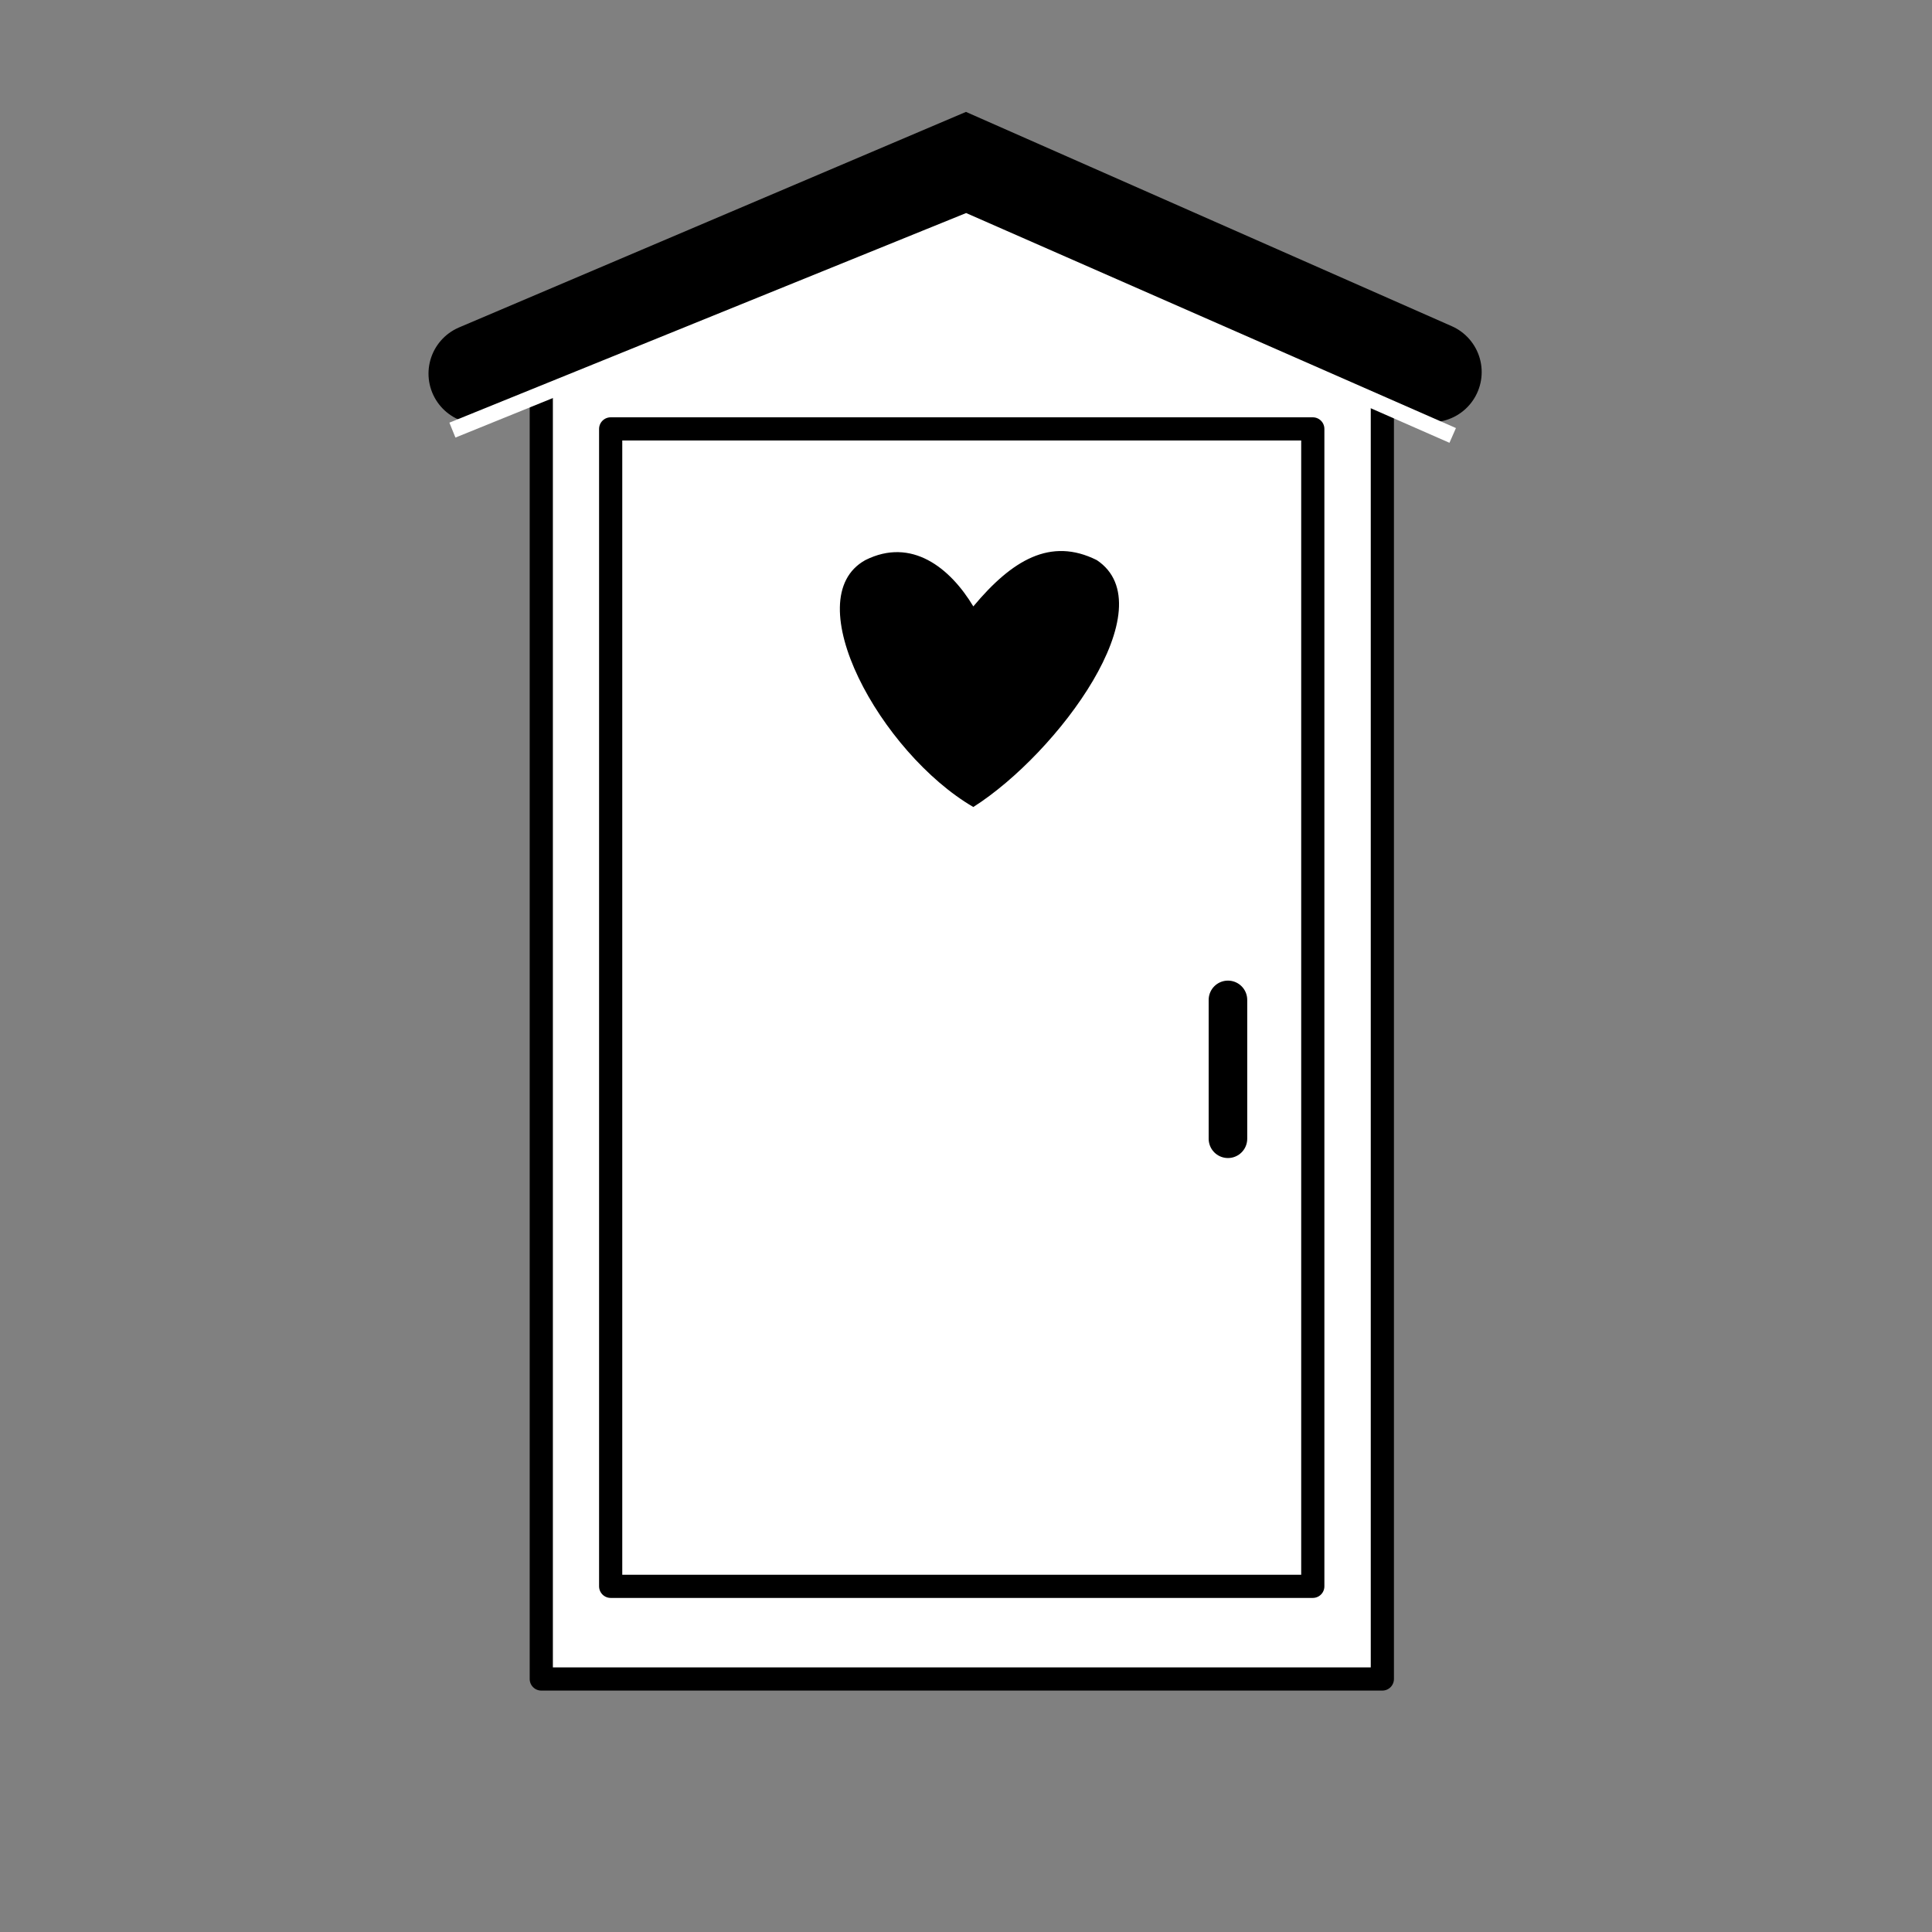
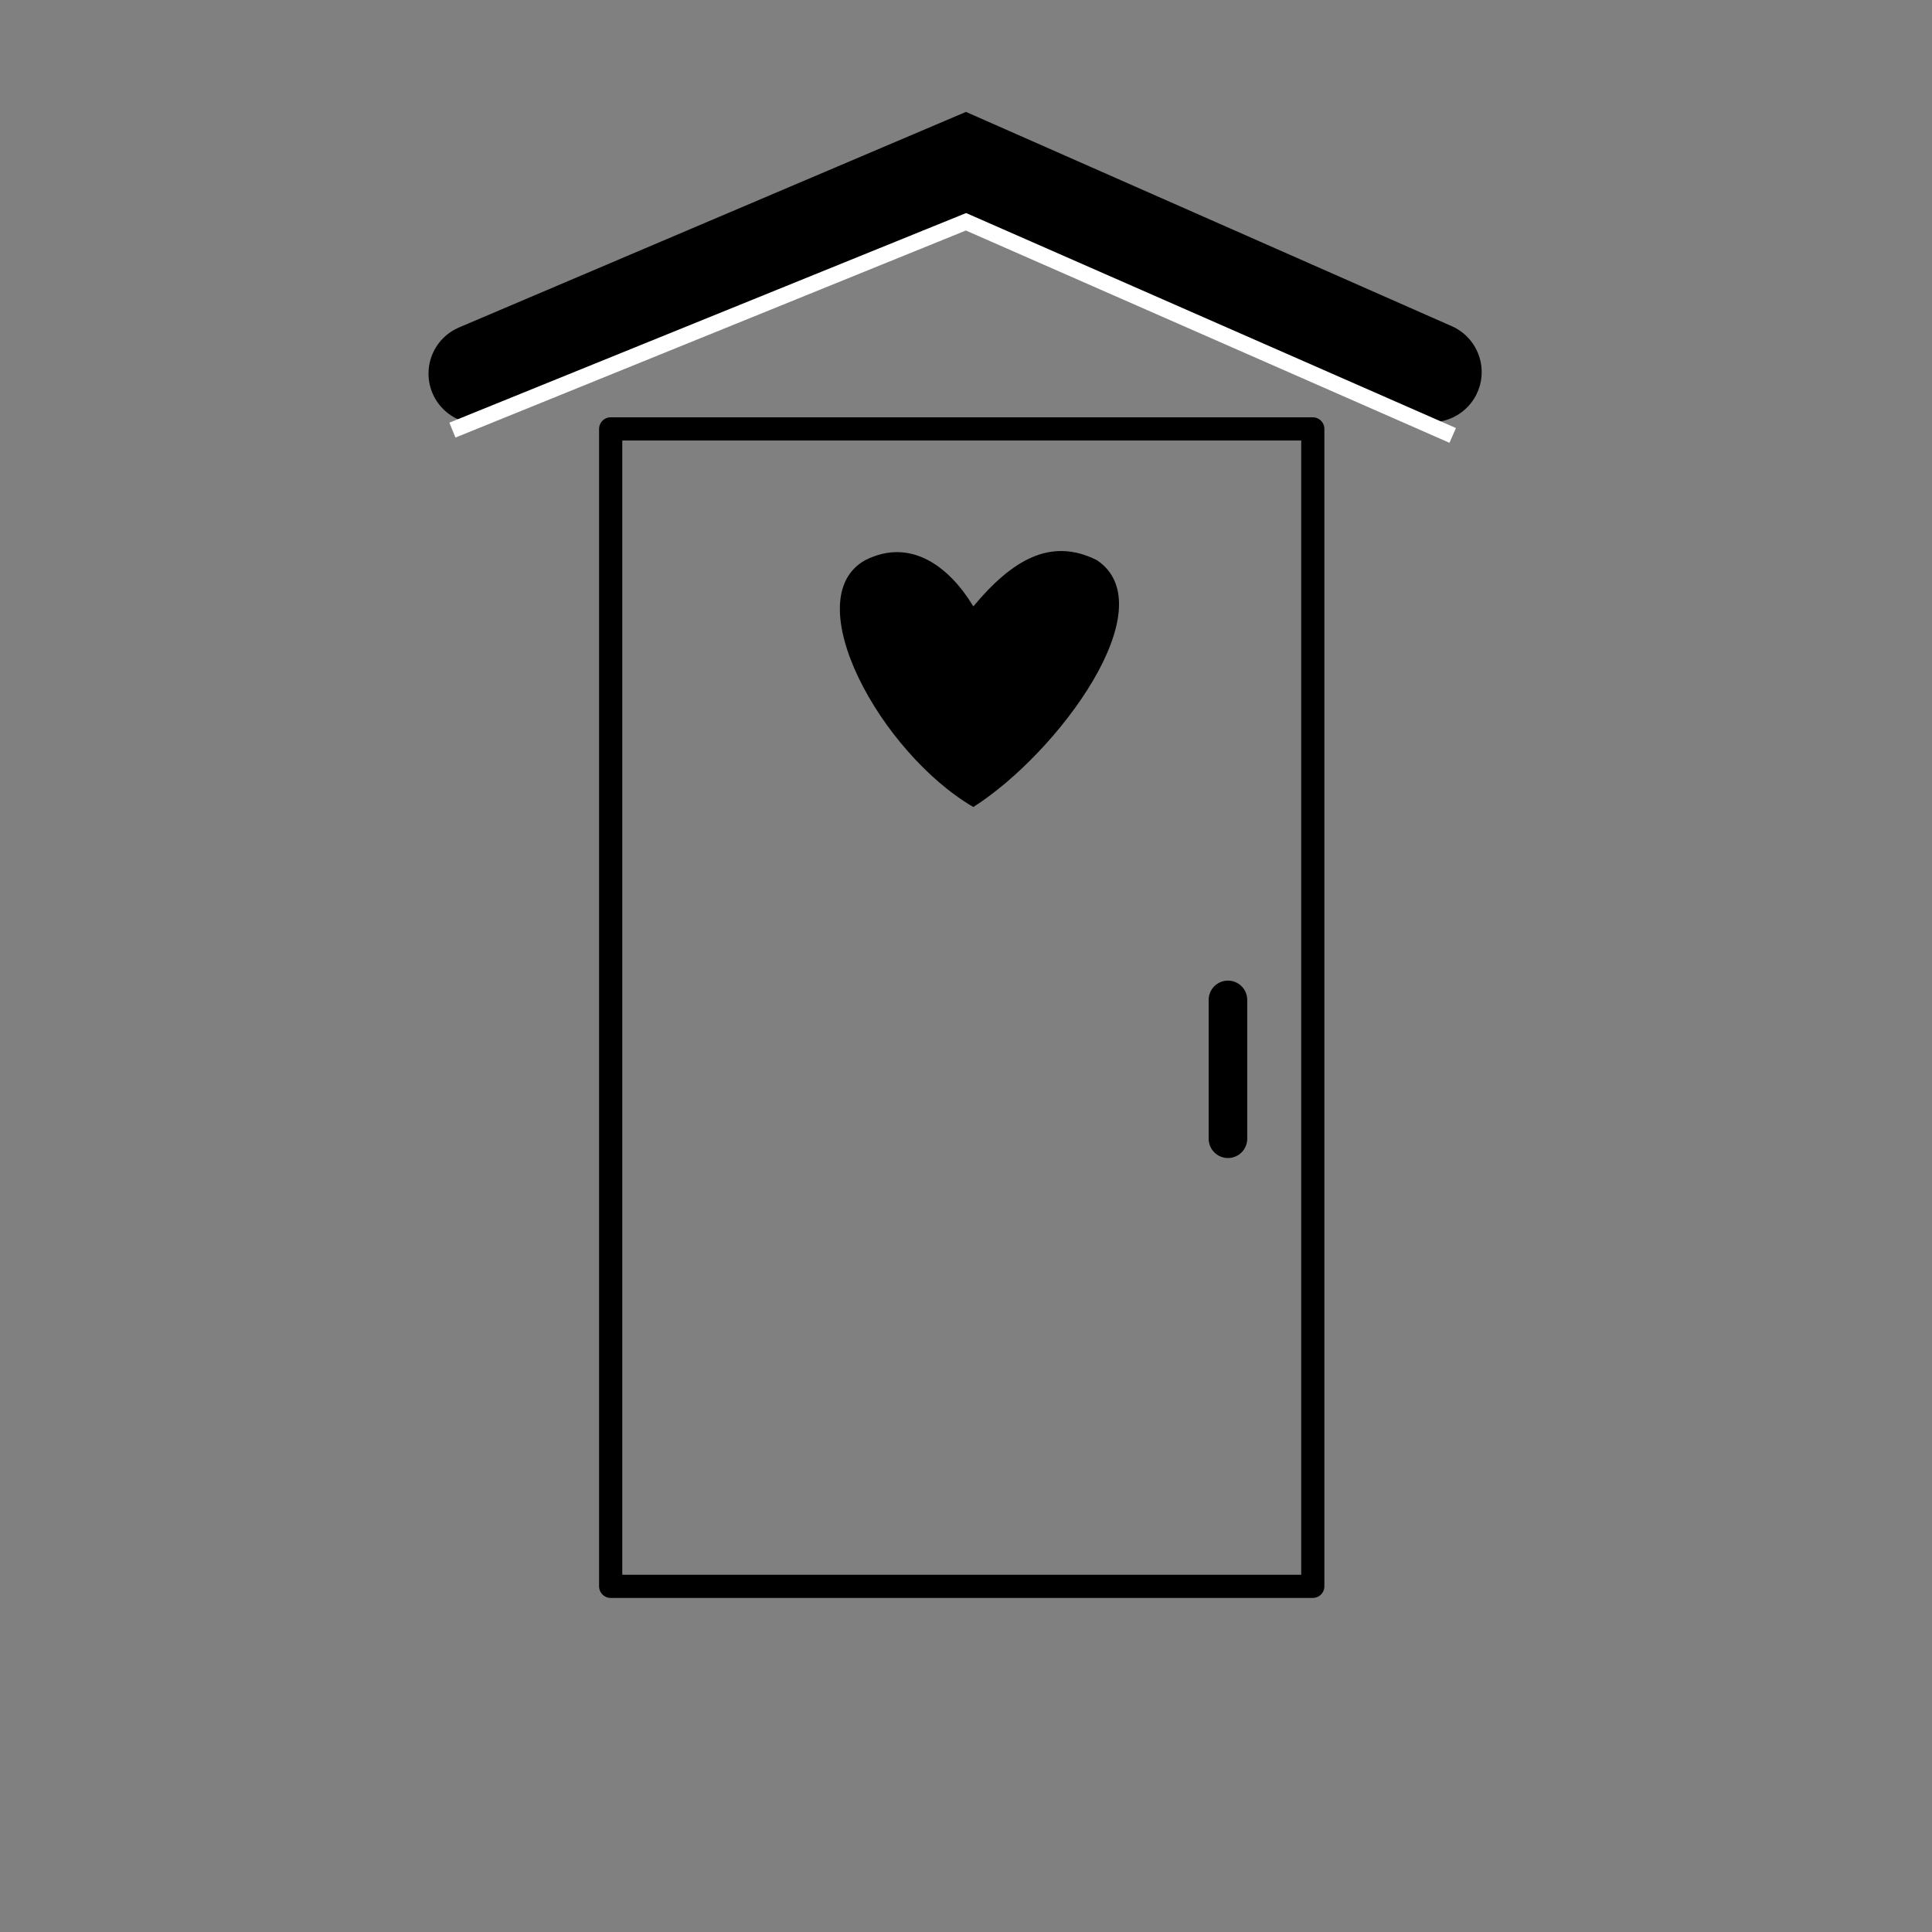
<svg xmlns="http://www.w3.org/2000/svg" xmlns:ns1="http://www.inkscape.org/namespaces/inkscape" xmlns:ns2="http://sodipodi.sourceforge.net/DTD/sodipodi-0.dtd" fill="#000000" height="24" viewBox="0 0 24 24" width="24" id="svg2" version="1.1" ns1:version="0.91 r13725" ns2:docname="dixi.svg">
  <rect x="0" y="0" width="24" height="24" fill="#808080" stroke="none" />
  <defs id="defs10">
    <pattern y="0" x="0" height="6" width="6" patternUnits="userSpaceOnUse" id="EMFhbasepattern" />
  </defs>
  <ns2:namedview pagecolor="#ffffff" bordercolor="#666666" borderopacity="1" objecttolerance="10" gridtolerance="10" guidetolerance="10" ns1:pageopacity="0" ns1:pageshadow="2" ns1:window-width="1366" ns1:window-height="715" id="namedview8" showgrid="false" ns1:zoom="13.906433" ns1:cx="11.896607" ns1:cy="9.2731406" ns1:window-x="-8" ns1:window-y="-8" ns1:window-maximized="1" ns1:current-layer="svg2" borderlayer="true" ns1:showpageshadow="false" />
-   <path d="M0 0h24v24H0z" fill="none" id="path4" />
-   <path ns1:connector-curvature="0" id="path4139" d="m 6.724,3.987 5.08,-1.57 5.368,1.57 0,16.87 -10.448,0 z" style="fill:#ffffff;fill-opacity:1;fill-rule:nonzero;stroke:#000000;stroke-width:0.288px;stroke-linecap:butt;stroke-linejoin:round;stroke-miterlimit:4;stroke-dasharray:none;stroke-opacity:1" ns2:nodetypes="cccccc" />
  <path ns1:connector-curvature="0" id="path4141" d="M 5.946,4.641 11.995,2.069 17.783,4.622" style="fill:none;stroke:#000000;stroke-width:1.246px;stroke-linecap:round;stroke-linejoin:miter;stroke-miterlimit:4;stroke-dasharray:none;stroke-opacity:1" ns2:nodetypes="ccc" />
  <path ns1:connector-curvature="0" id="path4143" d="M 12.091,7.533 C 12.571,6.958 13.05,6.67 13.625,6.958 14.488,7.533 13.146,9.354 12.091,10.025 10.941,9.354 9.887,7.437 10.749,6.958 c 0.575,-0.288 1.054,0.096 1.342,0.575 z" style="fill:#000000;fill-opacity:1;fill-rule:evenodd;stroke:none" />
  <path ns1:connector-curvature="0" id="path4145" d="m 7.586,5.328 8.722,0 0,14.378 -8.722,0 z" style="fill:none;stroke:#000000;stroke-width:0.288px;stroke-linecap:round;stroke-linejoin:round;stroke-miterlimit:4;stroke-dasharray:none;stroke-opacity:1" />
  <path ns1:connector-curvature="0" id="path4147" d="m 15.254,12.421 0,1.725" style="fill:none;stroke:#000000;stroke-width:0.479px;stroke-linecap:round;stroke-linejoin:miter;stroke-miterlimit:4;stroke-dasharray:none;stroke-opacity:1" />
  <path style="fill:none;fill-rule:evenodd;stroke:#ffffff;stroke-width:0.2;stroke-linecap:butt;stroke-linejoin:miter;stroke-miterlimit:4;stroke-dasharray:none;stroke-opacity:1" d="M 5.62,5.343 12,2.755 18.046,5.409" id="path4159" ns1:connector-curvature="0" ns2:nodetypes="ccc" />
</svg>